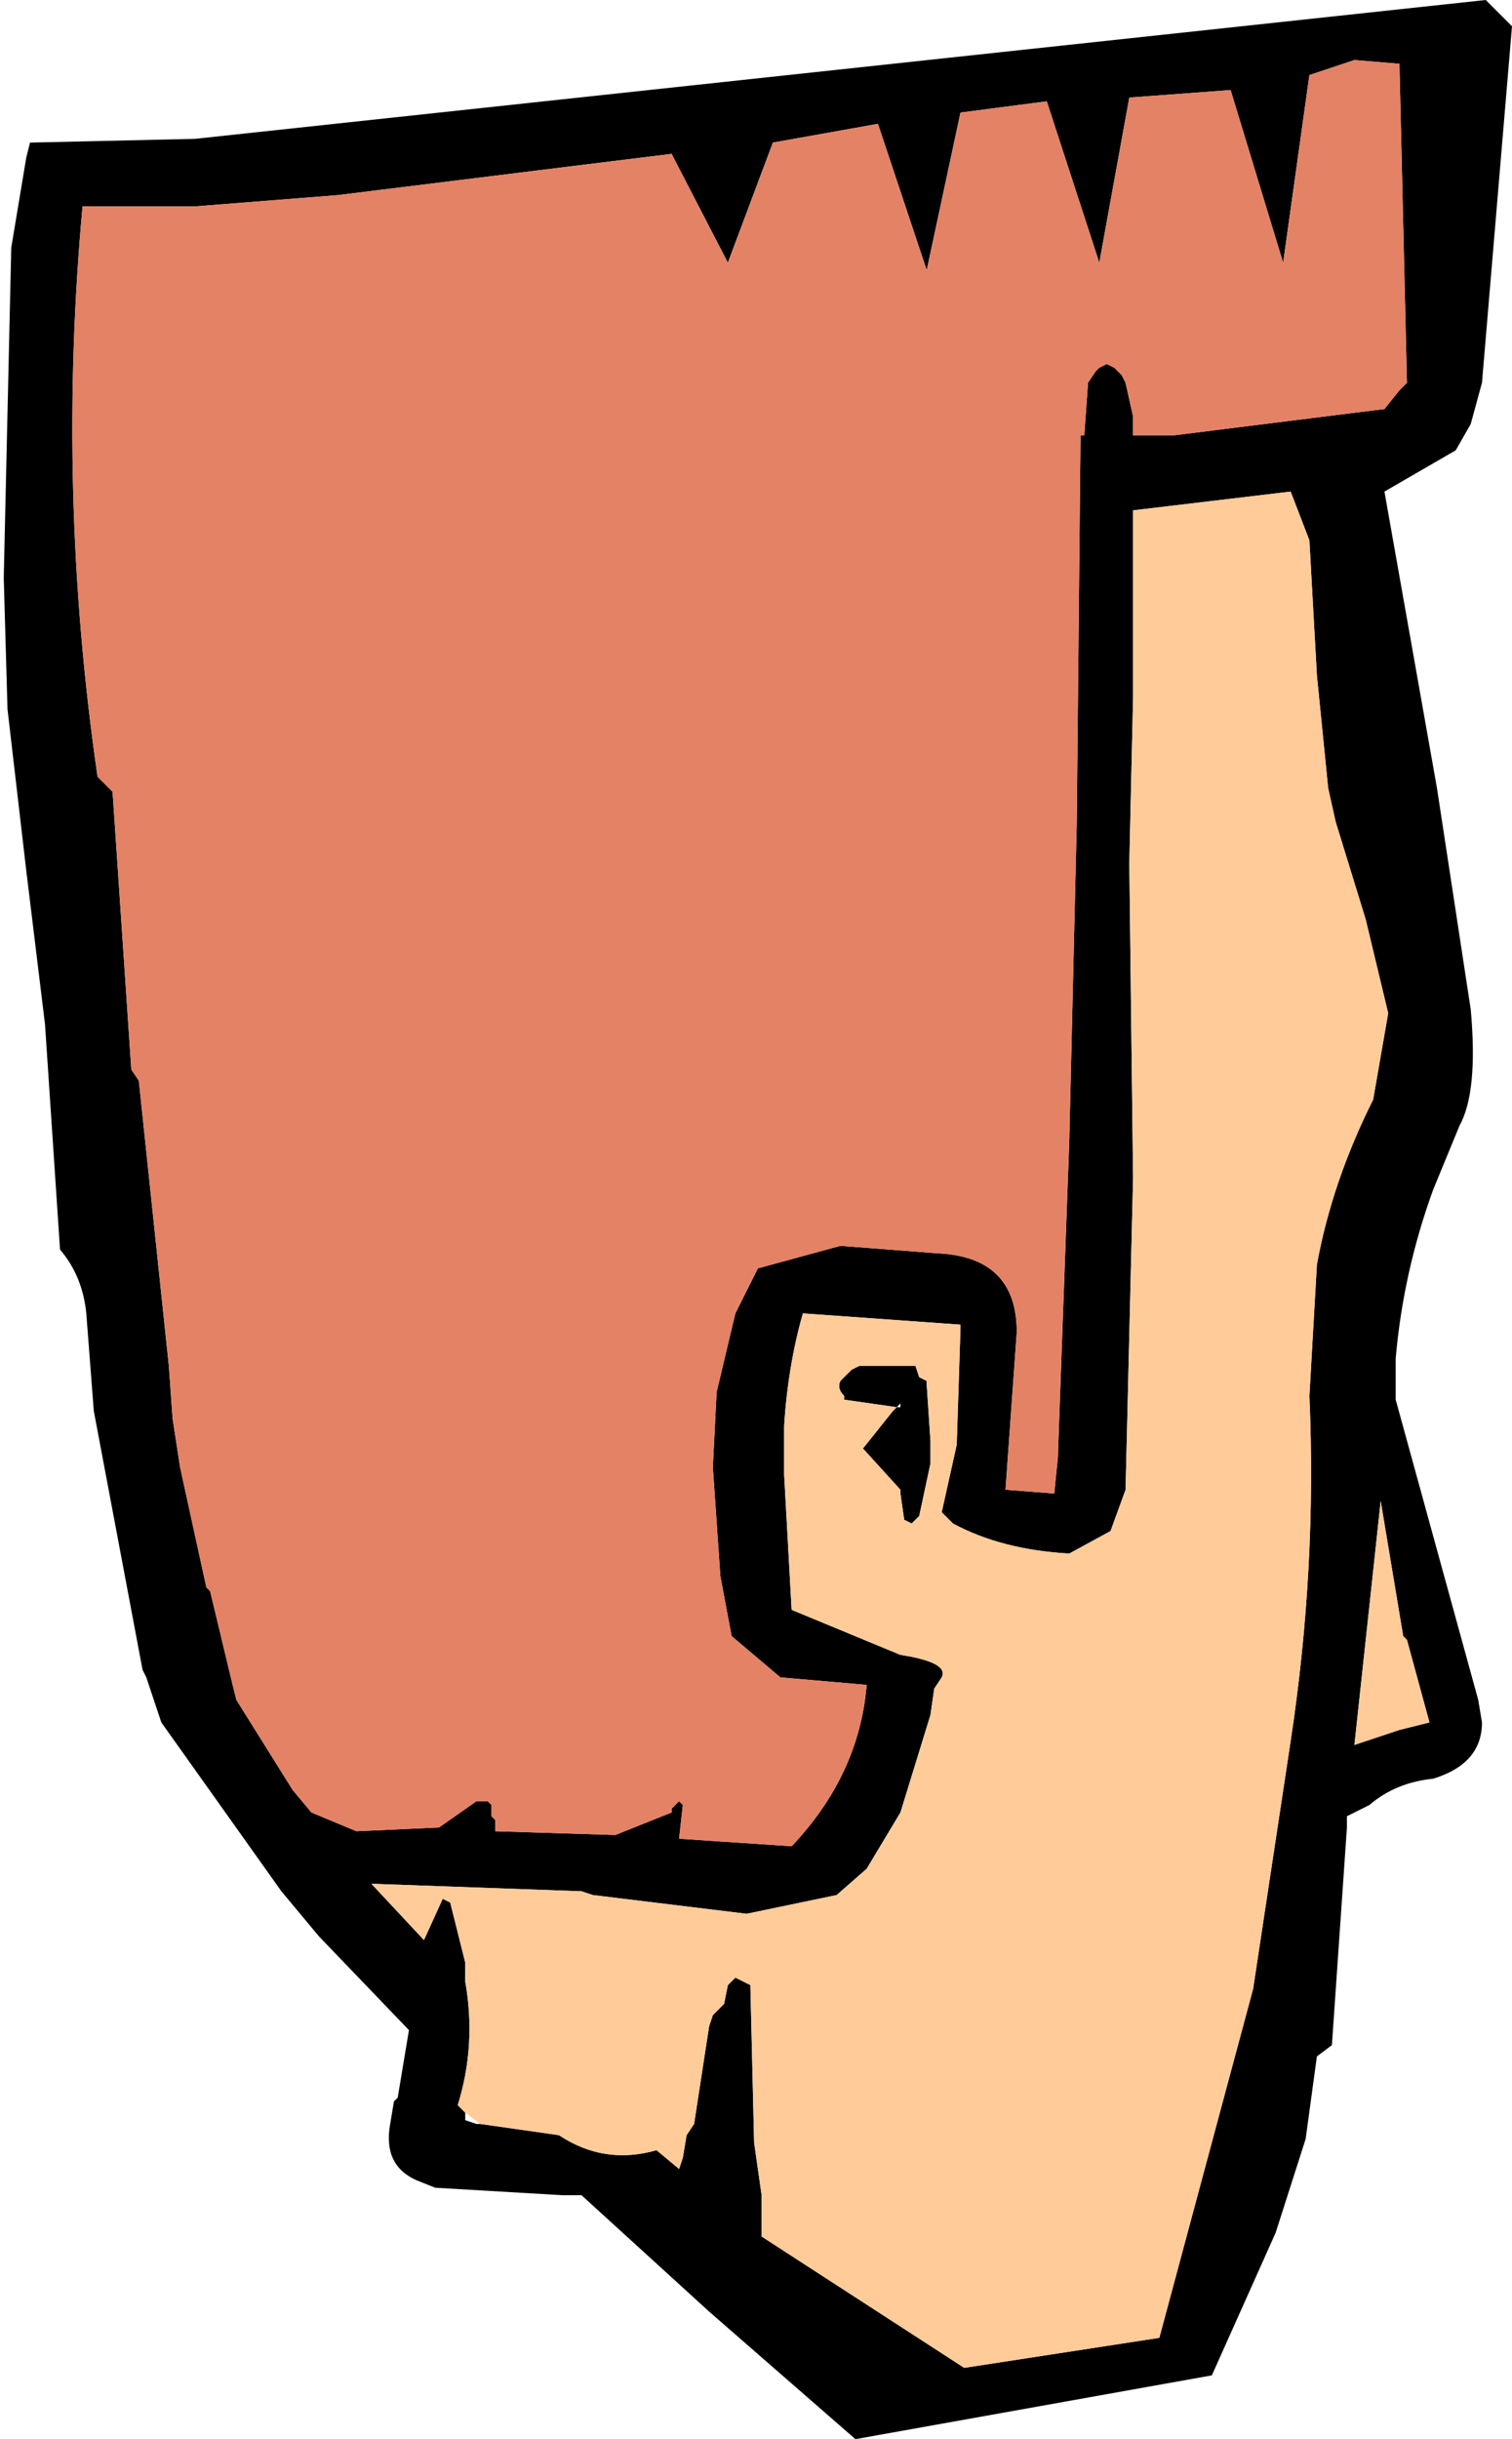
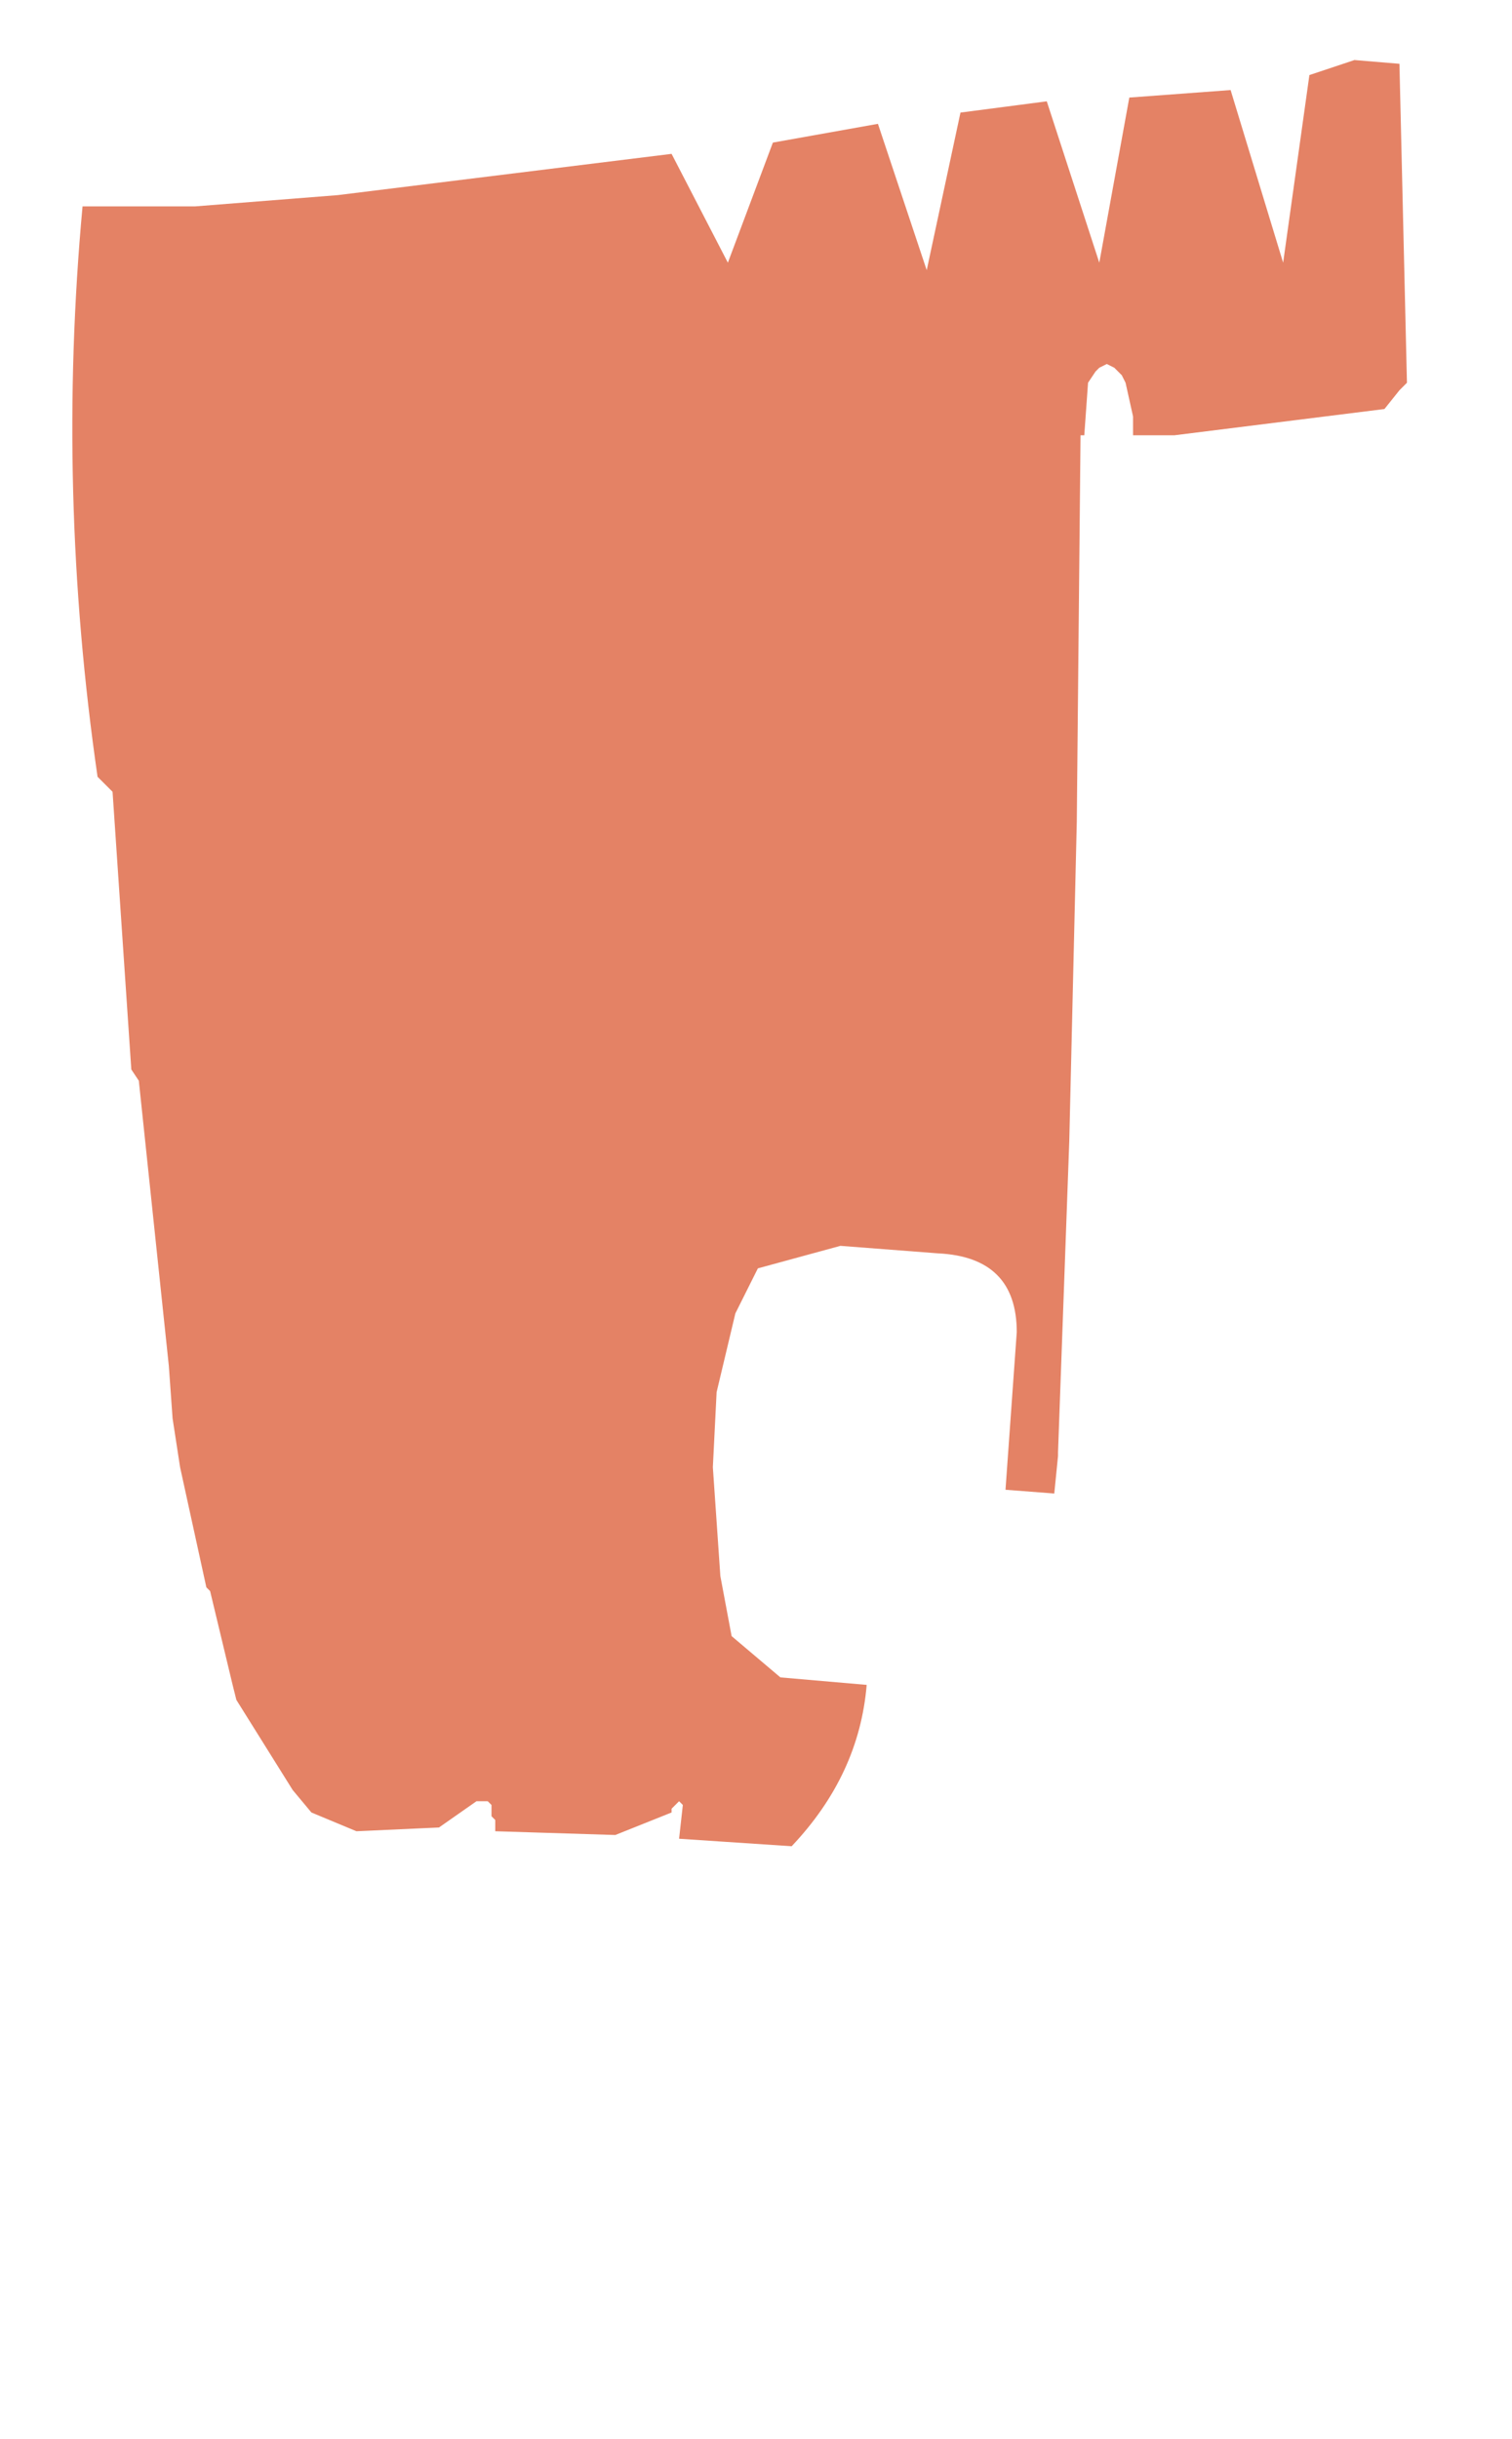
<svg xmlns="http://www.w3.org/2000/svg" height="32.5px" width="20.15px">
  <g transform="matrix(1.0, 0.0, 0.0, 1.0, 10.05, 16.25)">
-     <path d="M3.9 -14.9 L2.75 -14.75 2.3 -12.65 1.65 -14.6 0.25 -14.35 -0.35 -12.75 -1.1 -14.2 -5.55 -13.65 -7.45 -13.5 -8.95 -13.5 Q-9.3 -9.7 -8.75 -5.9 L-8.55 -5.7 -8.3 -2.0 -8.2 -1.85 -7.8 1.95 -7.75 2.65 -7.65 3.3 -7.3 4.9 -7.25 4.95 -6.95 6.2 -6.9 6.4 -6.15 7.6 -5.9 7.9 -5.3 8.15 -4.2 8.1 -3.7 7.75 -3.55 7.75 -3.5 7.8 -3.5 7.85 -3.5 7.95 -3.45 8.0 -3.45 8.05 -3.45 8.15 -1.85 8.2 -1.1 7.9 -1.1 7.85 -1.0 7.75 -0.95 7.8 -1.0 8.25 0.5 8.35 Q1.4 7.4 1.5 6.2 L0.35 6.1 -0.3 5.55 -0.45 4.75 -0.55 3.3 -0.5 2.3 -0.25 1.25 0.05 0.65 1.15 0.35 2.45 0.45 Q3.5 0.5 3.5 1.5 L3.35 3.6 4.0 3.65 4.05 3.15 4.05 3.1 4.2 -1.05 4.3 -5.3 4.35 -10.45 4.4 -10.45 4.45 -11.15 4.55 -11.3 4.6 -11.35 4.7 -11.4 4.8 -11.35 4.9 -11.25 4.95 -11.15 5.05 -10.7 5.05 -10.55 5.05 -10.45 5.6 -10.45 8.4 -10.8 8.6 -11.05 8.7 -11.15 8.6 -15.4 8.0 -15.45 7.4 -15.25 7.05 -12.75 6.35 -15.05 5.0 -14.95 4.6 -12.75 3.9 -14.9 M-3.65 12.05 L-2.6 12.2 Q-2.0 12.6 -1.3 12.4 L-1.0 12.65 -0.95 12.5 -0.9 12.2 -0.8 12.05 -0.6 10.75 -0.55 10.6 -0.45 10.5 -0.4 10.45 -0.35 10.2 -0.25 10.1 -0.15 10.15 -0.05 10.2 0.0 12.3 0.1 13.0 0.1 13.55 2.8 15.3 5.4 14.9 6.65 10.25 7.15 6.95 Q7.5 4.65 7.4 2.35 L7.5 0.6 Q7.7 -0.5 8.25 -1.6 L8.45 -2.75 8.15 -4.0 7.75 -5.3 7.65 -5.75 7.5 -7.25 7.4 -9.05 7.15 -9.7 5.05 -9.45 5.05 -6.95 5.0 -4.75 5.05 -0.55 4.95 3.6 4.75 4.15 4.2 4.45 Q3.3 4.4 2.65 4.05 L2.5 3.9 2.7 3.0 2.75 1.45 2.75 1.4 0.65 1.25 Q0.45 1.95 0.4 2.75 L0.4 3.4 0.5 5.2 1.95 5.8 Q2.6 5.9 2.5 6.1 L2.4 6.25 2.35 6.6 1.95 7.9 1.5 8.65 1.1 9.0 -0.1 9.25 -2.15 9.0 -2.3 8.95 -5.1 8.85 -4.4 9.6 -4.15 9.05 -4.05 9.1 -3.85 9.9 -3.85 10.15 Q-3.7 11.0 -3.95 11.8 L-3.85 11.9 -3.85 12.0 -3.7 12.05 -3.65 12.05 M10.1 -15.9 L9.7 -11.15 9.55 -10.6 9.35 -10.25 8.4 -9.7 9.1 -5.75 9.55 -2.8 Q9.65 -1.7 9.4 -1.25 L9.05 -0.4 Q8.65 0.7 8.55 1.85 L8.55 2.05 8.55 2.35 8.55 2.4 9.65 6.4 9.7 6.7 Q9.7 7.25 9.05 7.45 8.55 7.5 8.2 7.8 L7.9 7.95 7.9 8.1 7.7 11.0 7.5 11.15 7.35 12.25 6.95 13.5 6.1 15.4 1.35 16.25 -0.6 14.55 -2.3 13.0 -2.55 13.0 -4.25 12.9 -4.5 12.8 Q-4.95 12.6 -4.85 12.05 L-4.8 11.75 -4.75 11.7 -4.6 10.8 -5.8 9.55 -6.3 8.95 -7.9 6.7 -8.1 6.1 -8.15 6.0 -8.8 2.55 -8.9 1.25 Q-8.95 0.75 -9.25 0.4 L-9.45 -2.6 -9.7 -4.65 -9.95 -6.8 -10.0 -8.55 -9.9 -12.95 -9.7 -14.15 -9.65 -14.35 -7.45 -14.4 9.75 -16.25 10.1 -15.9 M1.5 1.95 L1.7 1.95 2.1 1.95 2.15 1.95 2.2 2.1 2.3 2.15 2.3 2.2 2.35 2.95 2.35 3.25 2.2 3.95 2.15 4.0 2.1 4.05 2.0 4.0 1.95 3.65 1.95 3.6 1.45 3.05 1.85 2.55 1.9 2.5 1.2 2.4 1.2 2.35 Q1.1 2.25 1.15 2.15 L1.25 2.05 1.3 2.0 1.4 1.95 1.5 1.95 M1.9 2.5 L1.95 2.5 1.95 2.45 1.9 2.5 M8.65 5.55 L8.35 3.75 8.0 7.0 8.6 6.8 9.0 6.7 8.7 5.6 8.65 5.55" fill="#000000" fill-rule="evenodd" stroke="none" />
    <path d="M3.9 -14.9 L4.6 -12.75 5.0 -14.95 6.35 -15.05 7.05 -12.75 7.4 -15.25 8.0 -15.45 8.6 -15.4 8.7 -11.15 8.6 -11.05 8.4 -10.8 5.6 -10.45 5.05 -10.45 5.05 -10.55 5.05 -10.7 4.95 -11.15 4.9 -11.25 4.8 -11.35 4.7 -11.4 4.6 -11.35 4.55 -11.3 4.45 -11.15 4.4 -10.45 4.35 -10.45 4.3 -5.3 4.2 -1.05 4.05 3.1 4.05 3.15 4.0 3.65 3.35 3.6 3.5 1.5 Q3.5 0.5 2.45 0.45 L1.15 0.35 0.05 0.65 -0.25 1.25 -0.5 2.3 -0.55 3.3 -0.45 4.75 -0.3 5.55 0.35 6.1 1.5 6.2 Q1.4 7.4 0.5 8.35 L-1.0 8.25 -0.95 7.8 -1.0 7.75 -1.1 7.85 -1.1 7.9 -1.85 8.2 -3.45 8.15 -3.45 8.05 -3.45 8.0 -3.5 7.95 -3.5 7.85 -3.5 7.8 -3.55 7.75 -3.7 7.75 -4.2 8.1 -5.3 8.15 -5.9 7.9 -6.15 7.6 -6.9 6.4 -6.95 6.2 -7.25 4.95 -7.3 4.9 -7.65 3.3 -7.75 2.65 -7.8 1.95 -8.2 -1.85 -8.3 -2.0 -8.55 -5.7 -8.75 -5.9 Q-9.3 -9.7 -8.95 -13.5 L-7.45 -13.5 -5.55 -13.65 -1.1 -14.2 -0.35 -12.75 0.25 -14.35 1.65 -14.6 2.3 -12.65 2.75 -14.75 3.9 -14.9" fill="#e48265" fill-rule="evenodd" stroke="none" />
-     <path d="M-3.85 11.9 L-3.95 11.8 Q-3.7 11.0 -3.85 10.15 L-3.85 9.9 -4.05 9.1 -4.15 9.05 -4.4 9.6 -5.1 8.85 -2.3 8.95 -2.15 9.0 -0.1 9.25 1.1 9.0 1.5 8.65 1.95 7.9 2.35 6.6 2.4 6.25 2.5 6.1 Q2.6 5.9 1.95 5.8 L0.5 5.2 0.4 3.4 0.4 2.75 Q0.45 1.95 0.65 1.25 L2.75 1.4 2.75 1.45 2.7 3.0 2.5 3.9 2.65 4.05 Q3.3 4.4 4.2 4.45 L4.75 4.15 4.95 3.6 5.05 -0.55 5.0 -4.75 5.05 -6.95 5.05 -9.45 7.15 -9.7 7.4 -9.05 7.5 -7.25 7.65 -5.75 7.75 -5.3 8.15 -4.0 8.45 -2.75 8.25 -1.6 Q7.7 -0.5 7.5 0.6 L7.4 2.35 Q7.5 4.65 7.15 6.95 L6.65 10.25 5.4 14.9 2.8 15.3 0.1 13.55 0.1 13.0 0.0 12.3 -0.05 10.2 -0.15 10.15 -0.25 10.1 -0.35 10.2 -0.4 10.45 -0.45 10.5 -0.55 10.6 -0.6 10.75 -0.8 12.05 -0.9 12.2 -0.95 12.5 -1.0 12.65 -1.3 12.4 Q-2.0 12.6 -2.6 12.2 L-3.65 12.05 -3.85 11.9 M1.5 1.95 L1.4 1.95 1.3 2.0 1.25 2.05 1.15 2.15 Q1.1 2.25 1.2 2.35 L1.2 2.4 1.9 2.5 1.85 2.55 1.45 3.05 1.95 3.6 1.95 3.65 2.0 4.0 2.1 4.05 2.15 4.0 2.2 3.95 2.35 3.25 2.35 2.95 2.3 2.2 2.3 2.15 2.2 2.1 2.15 1.95 2.1 1.95 1.7 1.95 1.5 1.95 M8.65 5.55 L8.7 5.6 9.0 6.7 8.6 6.8 8.0 7.0 8.35 3.75 8.65 5.55" fill="#ffcc99" fill-rule="evenodd" stroke="none" />
  </g>
</svg>